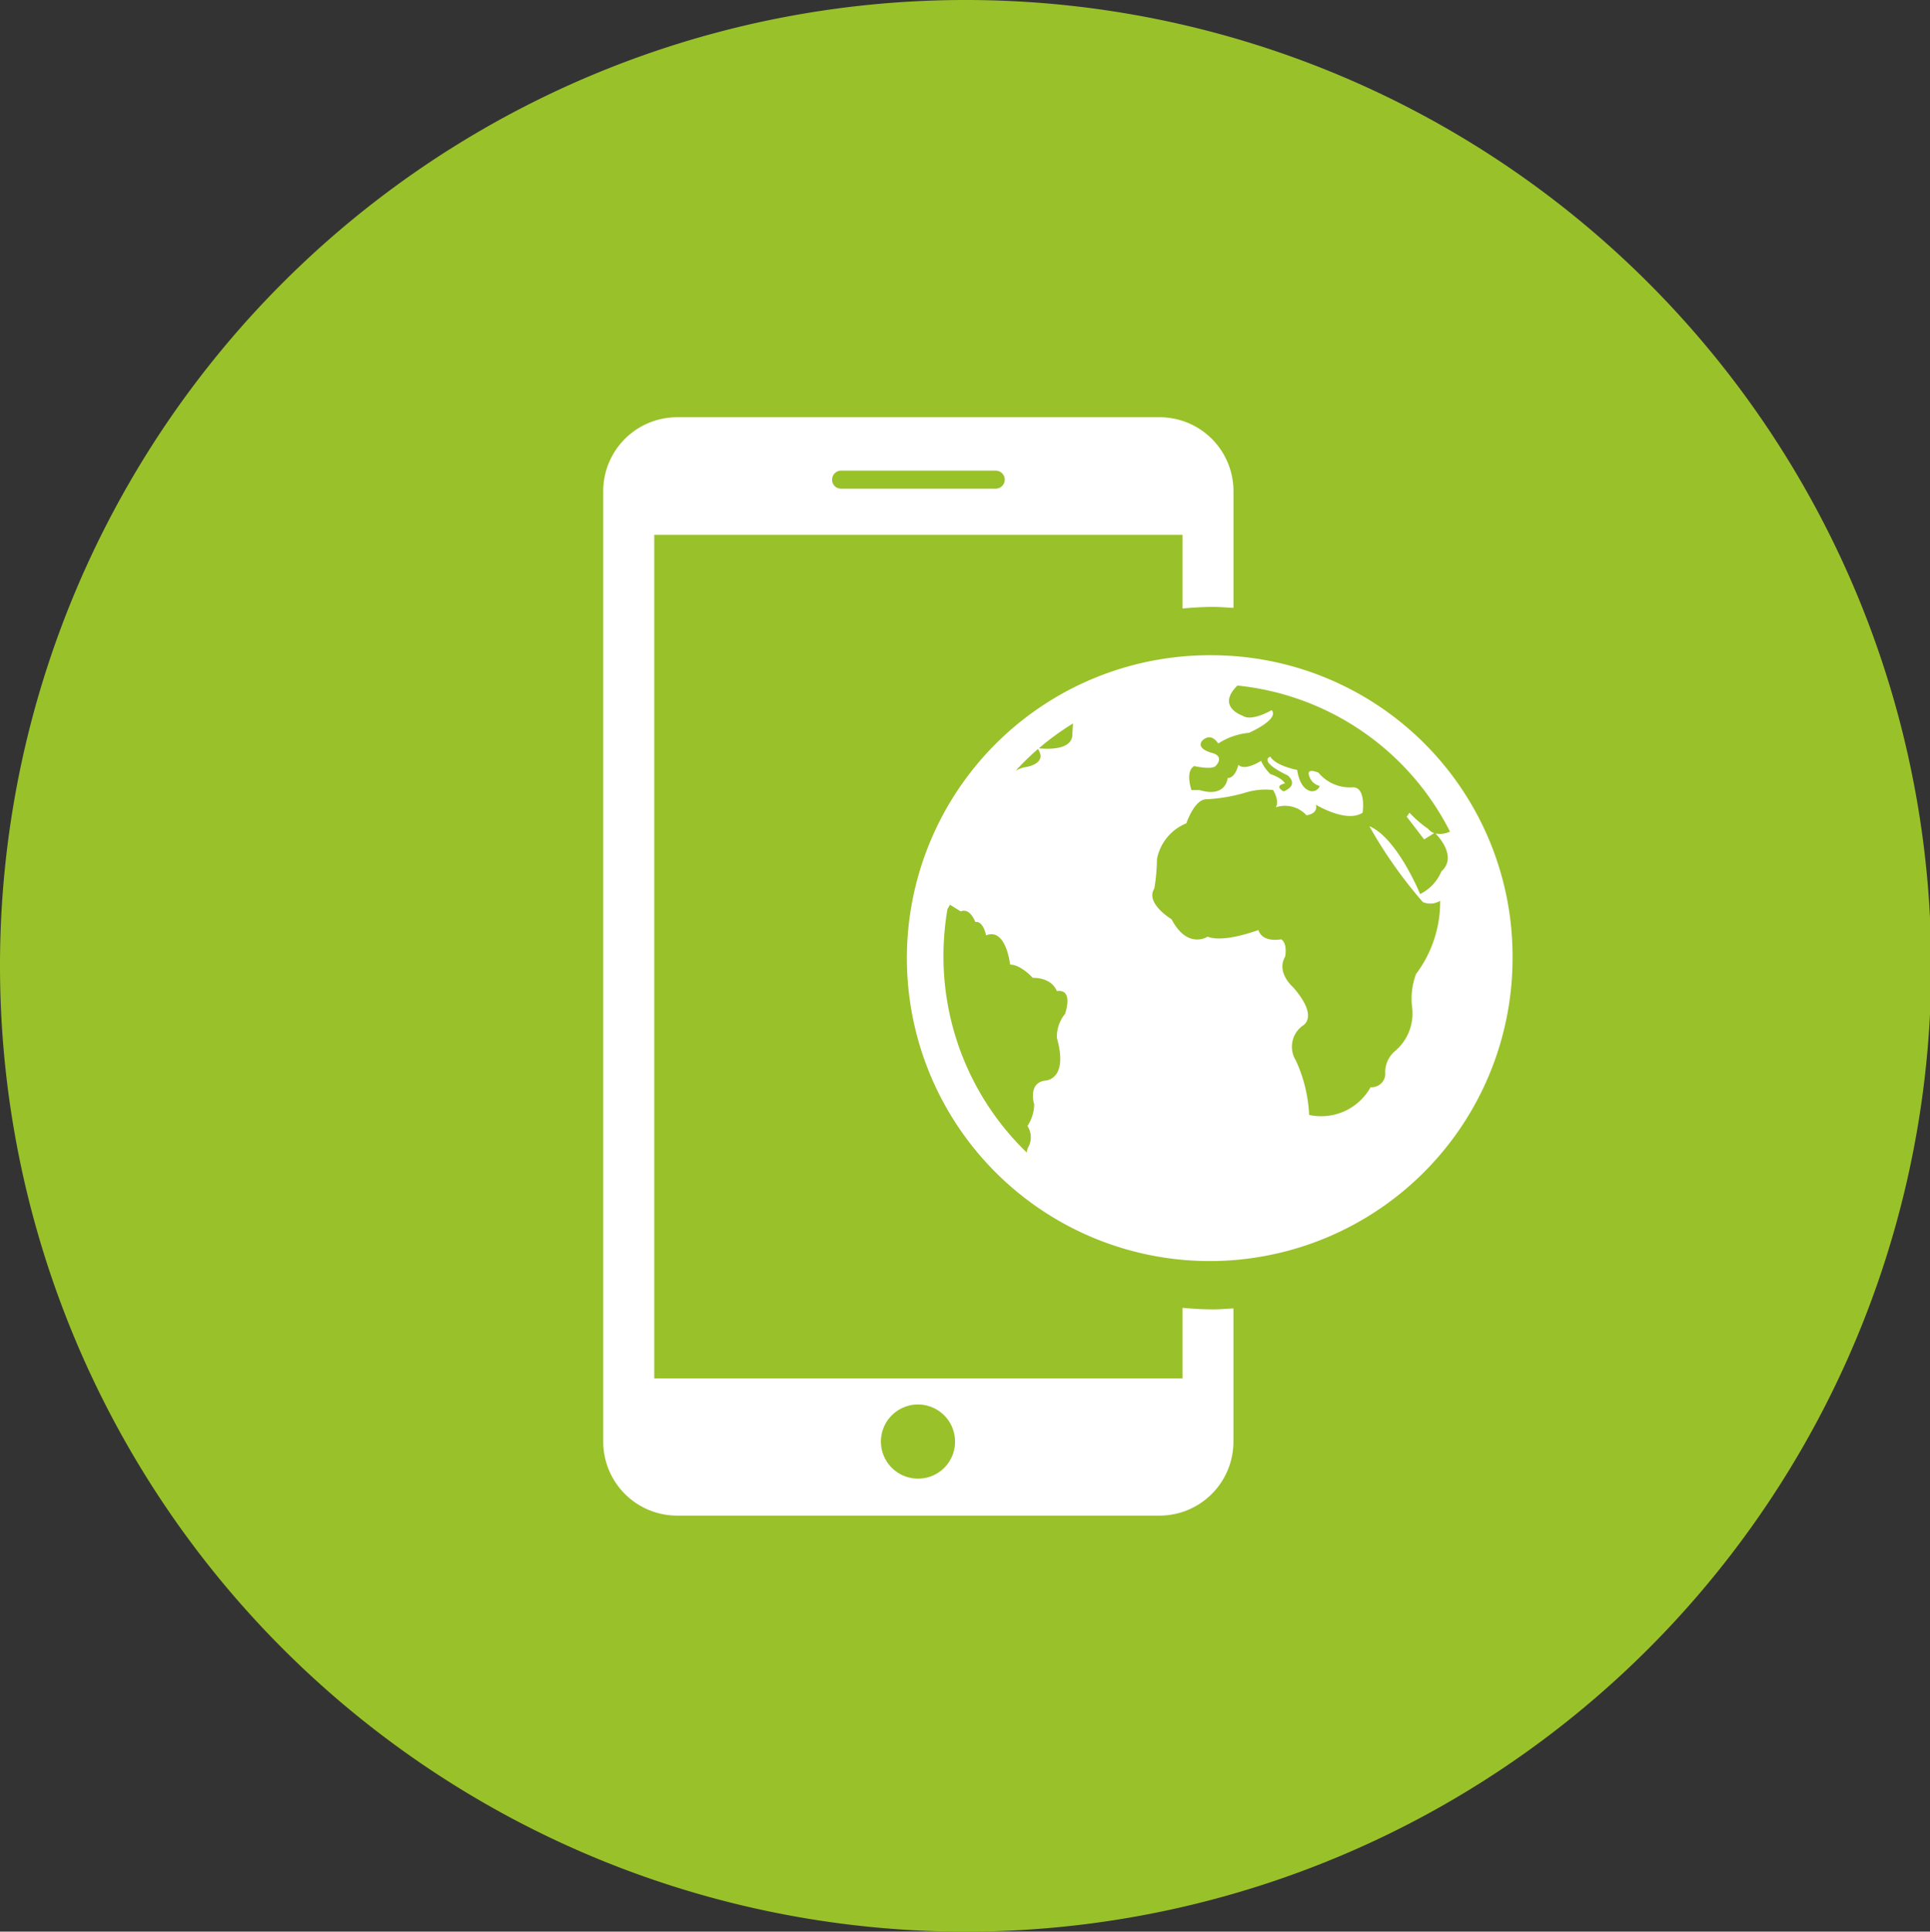
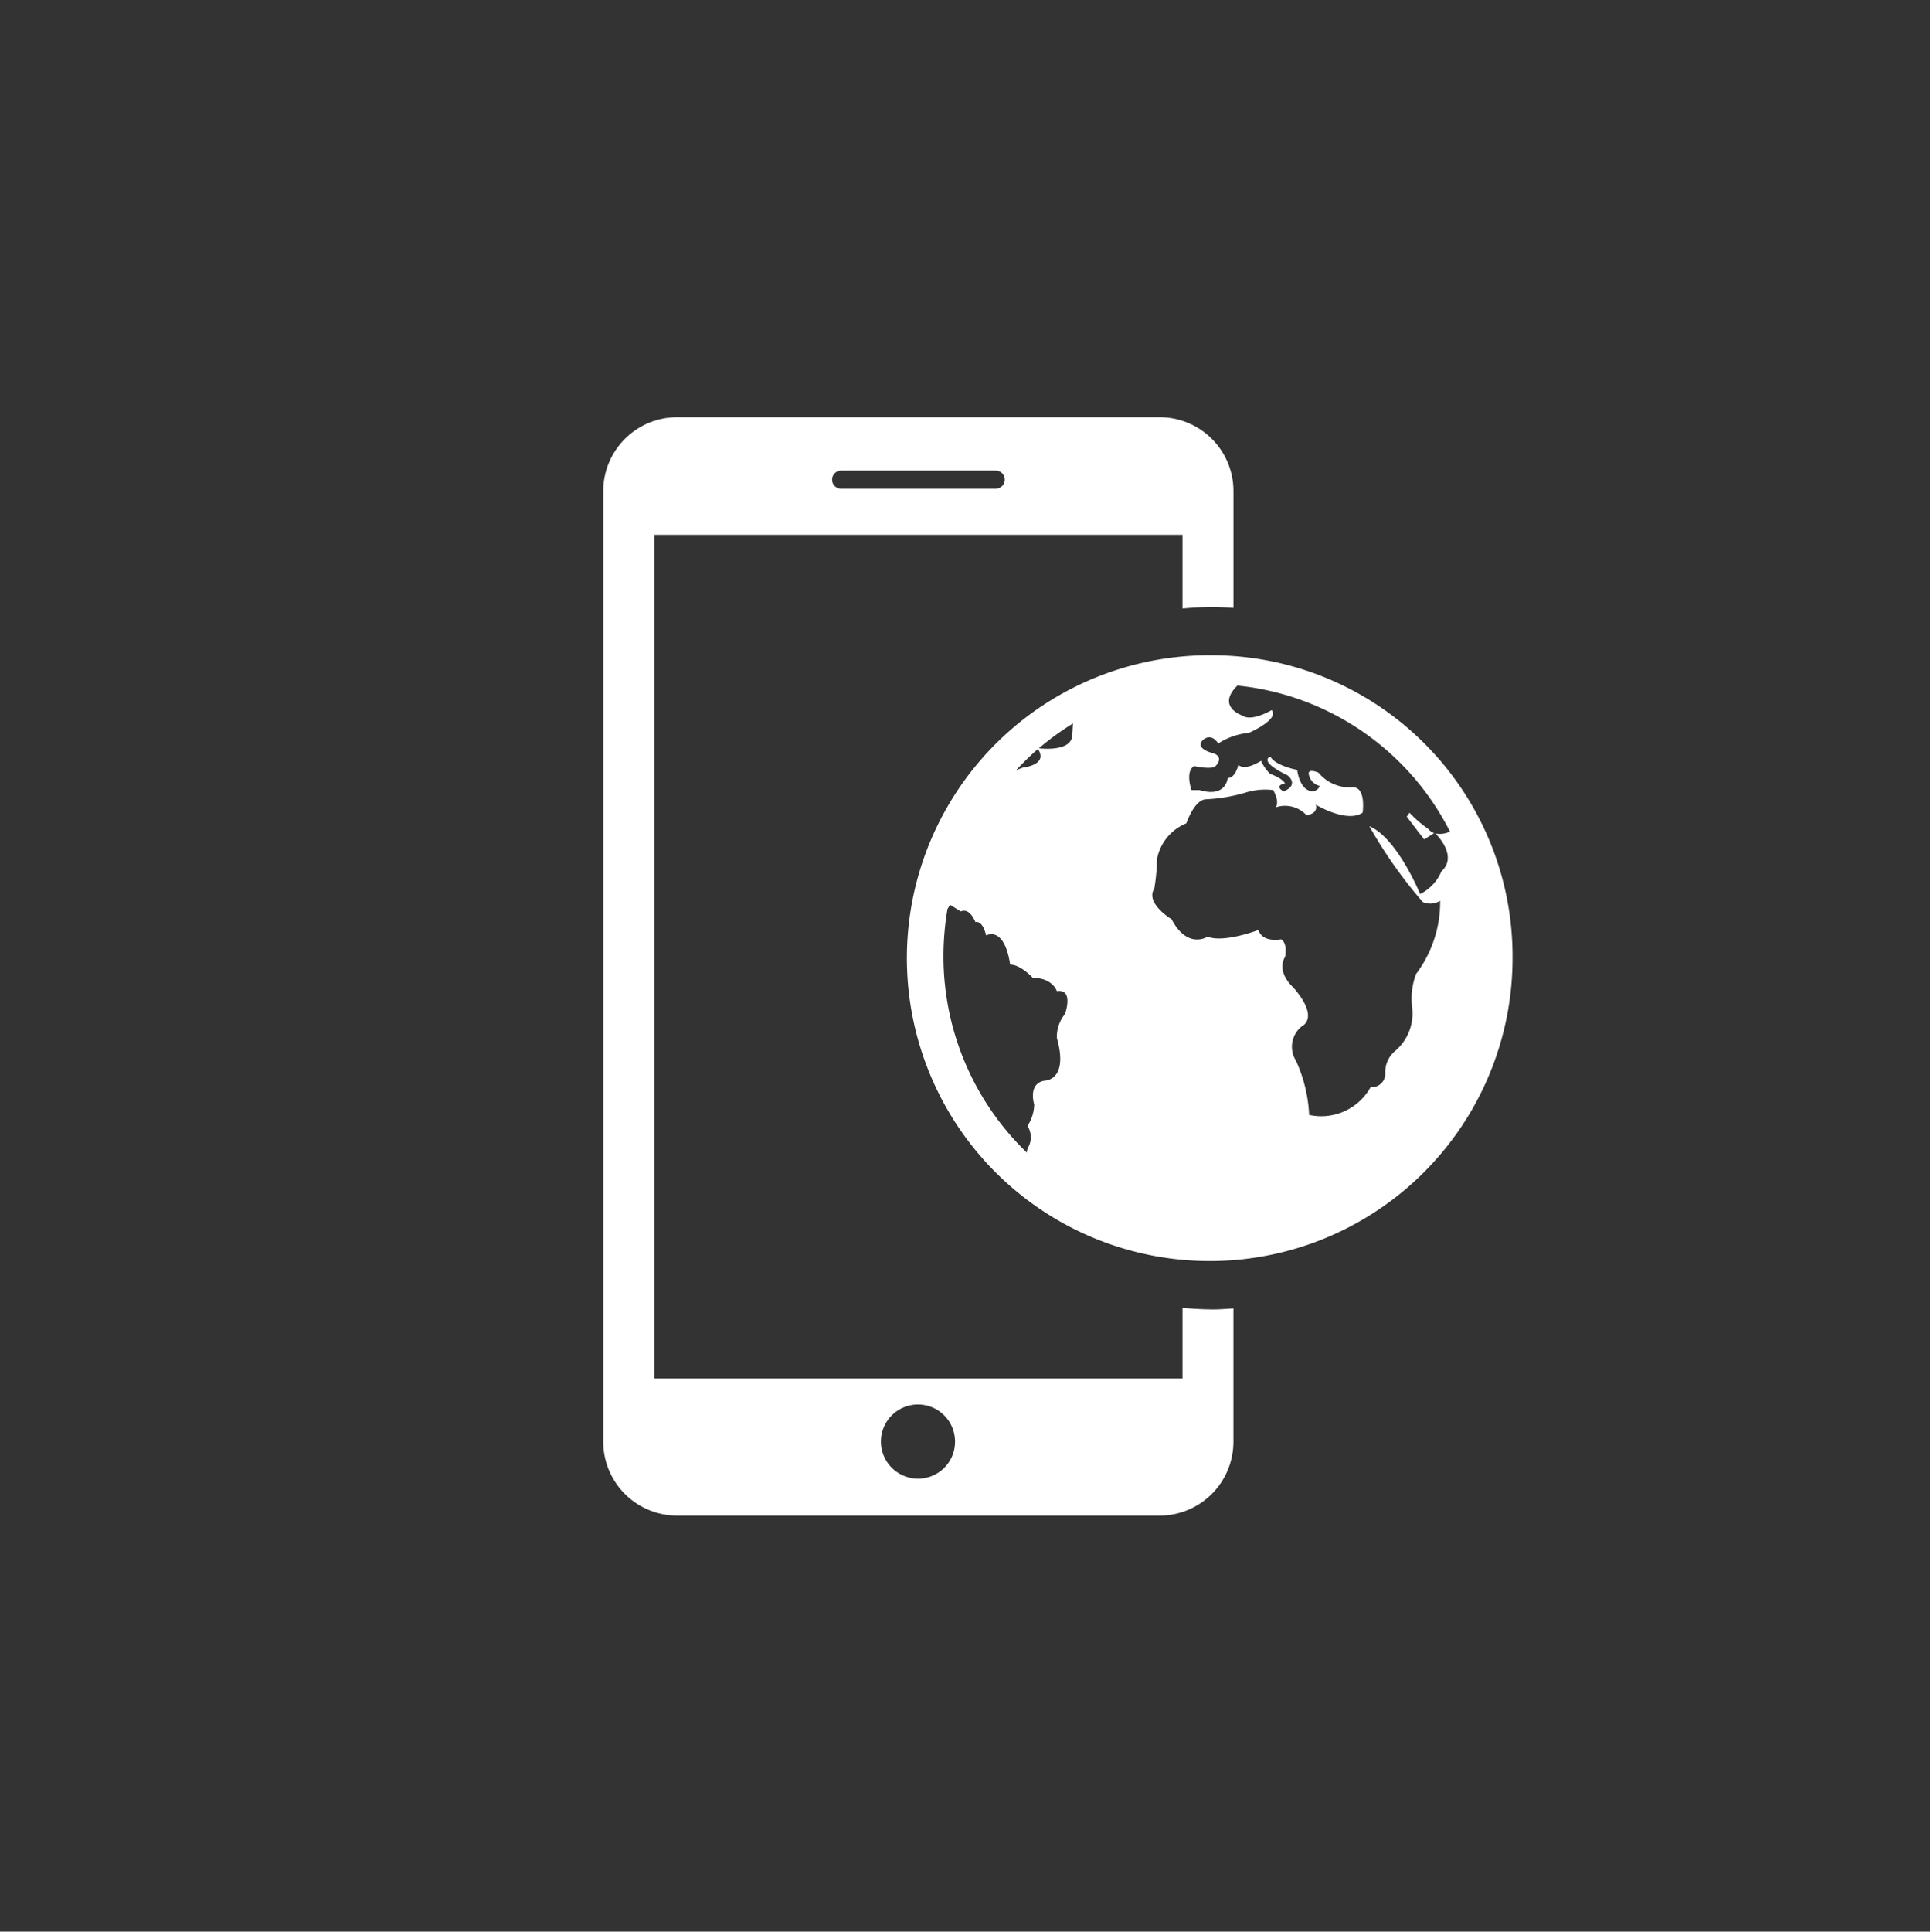
<svg xmlns="http://www.w3.org/2000/svg" width="101.937" height="102" viewBox="0 0 101.937 102">
  <rect x="0" y="0" width="101.937" height="102" fill="#333333" stroke="none" />
  <g id="Group_1" data-name="Group 1" transform="translate(-0.125 -0.968)">
-     <path id="Path_1" data-name="Path 1" d="M51.094.968a51,51,0,1,1-50.969,51A50.984,50.984,0,0,1,51.094.968Z" fill="#99c12a" fill-rule="evenodd" />
    <path id="Path_2" data-name="Path 2" d="M64.214,70.111c-.553,0-1.093-.035-1.633-.083v3.727h-27.9V29.209h27.9V33.1c.541-.049,1.08-.083,1.635-.083.355,0,.707.034,1.057.051V26.912A3.9,3.9,0,0,0,61.4,23H35.858a3.905,3.905,0,0,0-3.872,3.916V77.086A3.907,3.907,0,0,0,35.858,81H61.4a3.905,3.905,0,0,0,3.871-3.917V70.058C64.923,70.078,64.569,70.111,64.214,70.111ZM44.544,25.82h8.173a.476.476,0,0,1,0,.952H44.544a.468.468,0,0,1-.469-.472A.473.473,0,0,1,44.544,25.82Zm4.087,53.226a1.957,1.957,0,1,1,1.936-1.958A1.946,1.946,0,0,1,48.631,79.046ZM75.555,44.734a.705.705,0,0,0,.319.228l-.53.332-.919-1.2.147-.209A6.04,6.04,0,0,0,75.555,44.734ZM64.214,35.569a15.995,15.995,0,1,0,15.8,15.993A15.9,15.9,0,0,0,64.214,35.569Zm-9.267,4.949c.553.842-.766.976-.766.976a2.246,2.246,0,0,0-.409.17A14.419,14.419,0,0,1,54.947,40.518Zm1.426,13.995a1.9,1.9,0,0,0-.427,1.264c.636,2.253-.635,2.253-.635,2.253-.918.137-.562,1.261-.562,1.261a2.154,2.154,0,0,1-.356,1.131,1.1,1.1,0,0,1,.075,1.059.67.67,0,0,0-.106.352,14.4,14.4,0,0,1-4.406-10.388,14.841,14.841,0,0,1,.212-2.472c.082-.14.133-.23.133-.23l.567.352c.495-.21.771.56.771.56.424-.072.567.705.567.705,1.059-.424,1.269,1.543,1.269,1.543.566,0,1.2.7,1.2.7,1.057,0,1.268.7,1.268.7C56.865,53.171,56.373,54.513,56.373,54.513Zm.384-14.677c-.09.779-1.435.682-1.761.646a13.989,13.989,0,0,1,1.8-1.31Zm19.5,7.144a2.37,2.37,0,0,1-1.125,1.2s-1.2-2.955-2.682-3.587A24.033,24.033,0,0,0,75.274,48.6a.979.979,0,0,0,.916-.067A6.33,6.33,0,0,1,74.917,52.4a3.7,3.7,0,0,0-.208,1.756,2.594,2.594,0,0,1-.917,2.325,1.458,1.458,0,0,0-.5,1.193.713.713,0,0,1-.775.7,2.986,2.986,0,0,1-3.247,1.467,7.731,7.731,0,0,0-.7-2.871,1.375,1.375,0,0,1,.343-1.83s.923-.422-.487-2.039c0,0-.914-.775-.423-1.619,0,0,.14-.7-.211-.914,0,0-.984.206-1.2-.492,0,0-1.837.7-2.682.352,0,0-1.058.7-1.907-.92,0,0-1.409-.846-.911-1.619a9.924,9.924,0,0,0,.14-1.545,2.552,2.552,0,0,1,1.552-1.9s.423-1.27,1.055-1.27a8.836,8.836,0,0,0,2.051-.347,3.52,3.52,0,0,1,1.476-.141s.355.56.143.913a1.536,1.536,0,0,1,1.623.42s.632-.066.489-.56c0,0,1.628.991,2.474.423,0,0,.208-1.407-.564-1.338a2.148,2.148,0,0,1-1.767-.774s-.632-.284-.5.142a.771.771,0,0,0,.567.559.426.426,0,0,1-.632.211s-.422-.142-.562-1.059c0,0-1.13-.207-1.416-.7,0,0-.7.212.915.991,0,0,.639.486-.212.843,0,0-.563-.28.072-.421,0,0-.14-.283-.775-.494a2.235,2.235,0,0,1-.491-.7s-.842.563-1.2.211c0,0-.143.7-.564.7,0,0-.075,1.056-1.482.635h-.428s-.352-.985.144-1.268c0,0,.916.21,1.126,0s.354-.562-.209-.7c0,0-.842-.218-.495-.638,0,0,.424-.489.847.146a3.572,3.572,0,0,1,1.62-.562s1.628-.708,1.2-1.2c0,0-1.054.634-1.55.287,0,0-1.39-.466-.258-1.584a14.187,14.187,0,0,1,11.228,7.712,1.252,1.252,0,0,1-.768.1C76.17,45.208,77.075,46.235,76.259,46.98Z" fill="#fff" fill-rule="evenodd" />
  </g>
</svg>